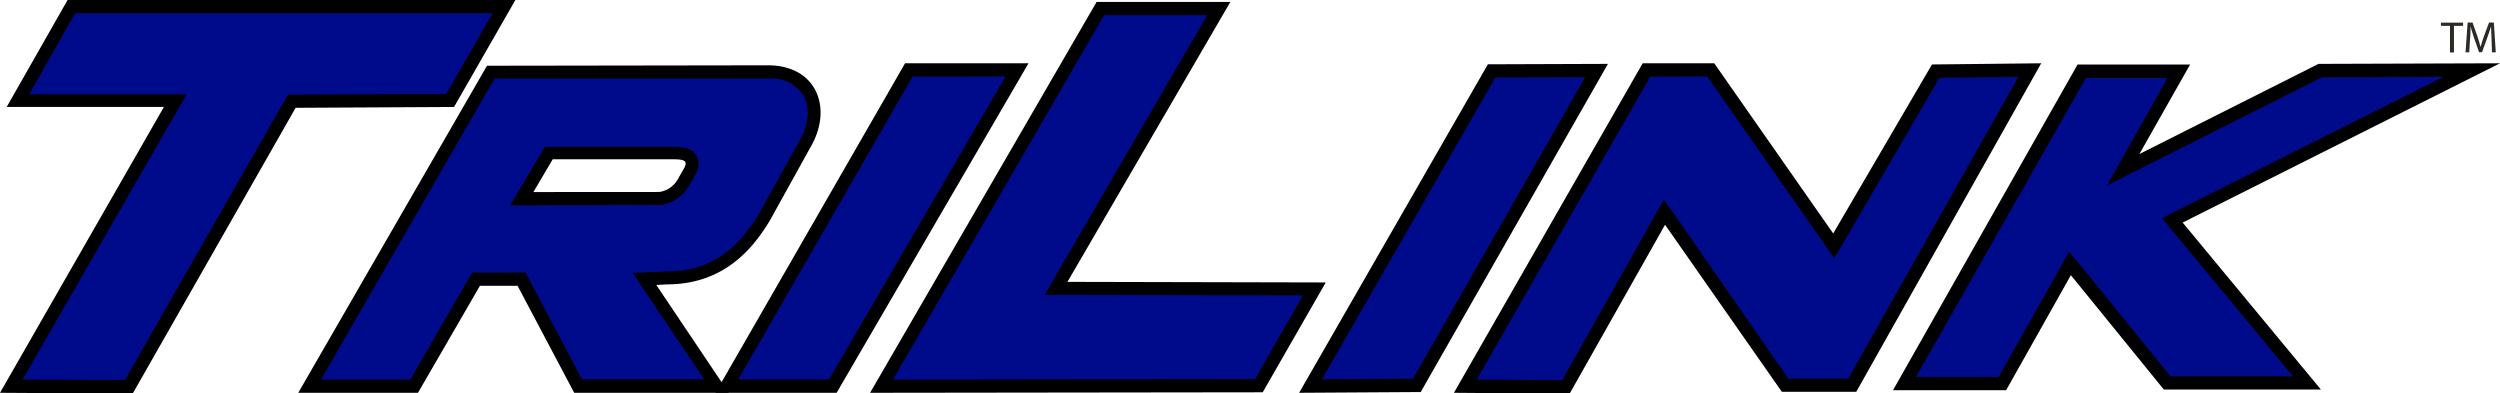
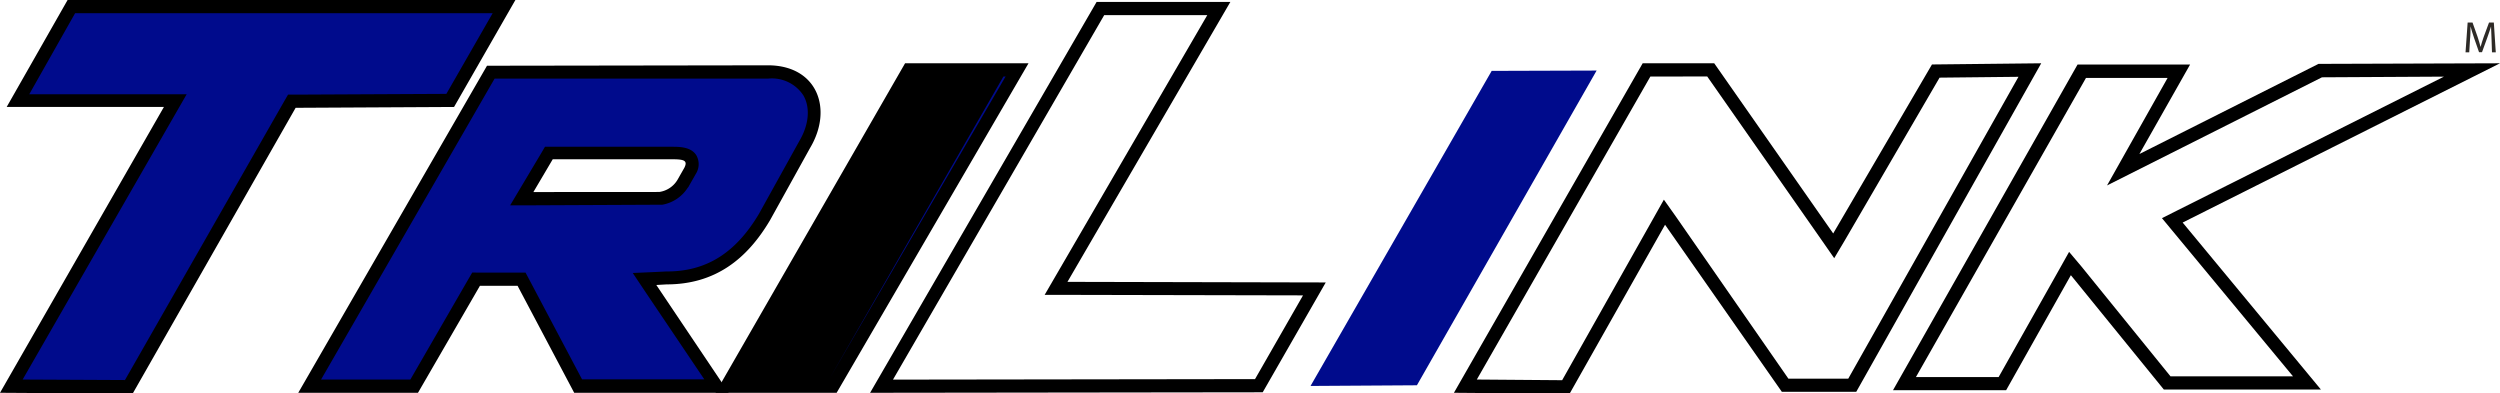
<svg xmlns="http://www.w3.org/2000/svg" id="Layer_1" data-name="Layer 1" viewBox="0 0 295.89 46.57">
  <defs>
    <style>.cls-1{fill:#000b8c;}.cls-2{fill:#2d2a26;}</style>
  </defs>
  <title>logo_trilink</title>
  <polygon class="cls-1" points="1.34 45.7 20.74 11.89 2.13 11.89 8.41 0.78 59.66 0.78 53.29 11.89 34.54 11.99 15.25 45.78 1.34 45.7" />
  <path d="M63.11,16.51h-53L2.9,29.17H21.51L2.11,63l15.7.1L37.1,29.27l18.75-.1Zm-2.69,1.56-5.48,9.55-17.84.09h-.9l-.45.78-18.85,33L4.79,61.43,22.86,30l1.34-2.33H5.57L11,18.07Z" transform="translate(-2.11 -16.51)" />
  <path class="cls-1" d="M80.84,34.56H67.09L63.87,40,80.23,40l.09,0a3.8,3.8,0,0,0,2.57-1.7l0,0,.85-1.49a1.48,1.48,0,0,0,.1-1.46c-.39-.63-1.21-.68-2.25-.68h-.79M38.76,62.21,60.2,25,93.07,25a5.2,5.2,0,0,1,4.81,2.37c1,1.71.78,4-.51,6.21l-4.79,8.63C89.66,47.1,86,49.39,81,49.39l-2.64.14L86.9,62.19H70.54l-6.7-12.64H58.46L51.13,62.21Z" transform="translate(-2.11 -16.51)" />
  <path d="M65.24,39.24l2.29-3.88h12.2l1.9,0c1.38,0,1.92.12,1.48,1l-.82,1.44a3,3,0,0,1-2.15,1.43Zm27.83-15-33.32.05L37.41,63H51.58l7.33-12.66h4.46L70.07,63H88.36L79.79,50.24,81,50.17c5.76,0,9.53-3,12.25-7.6L98,34c2.75-4.64.8-9.76-5-9.76M62.49,40.81h2.75l14.9-.07h.18l.18,0a4.5,4.5,0,0,0,3-2l.09-.1.06-.12.82-1.44,0,0v0a2.13,2.13,0,0,0,.05-2.2c-.64-1-2-1-2.91-1h-15l-.45.77L63.9,38.44Zm30.58-15h0a4.44,4.44,0,0,1,4.13,2c.84,1.46.65,3.49-.5,5.42v0l-4.77,8.6c-2.77,4.65-6.24,6.81-10.9,6.81h-.09l-1.21.06L77,48.82l1.53,2.29,6.94,10.3H71L64.75,49.6l-.44-.83H58l-.45.77L50.68,61.43H40.11L60.65,25.81Z" transform="translate(-2.11 -16.51)" />
  <polygon class="cls-1" points="86.03 45.69 107.57 8.28 120.38 8.28 98.57 45.7 86.03 45.69" />
-   <path d="M123.84,24H109.23L86.79,63l14.34,0Zm-2.71,1.56-20.9,35.86H89.49l20.64-35.85Z" transform="translate(-2.11 -16.51)" />
+   <path d="M123.84,24H109.23L86.79,63l14.34,0Zm-2.71,1.56-20.9,35.86l20.64-35.85Z" transform="translate(-2.11 -16.51)" />
  <polygon class="cls-1" points="176.55 8.39 188.97 8.35 167.7 45.6 155.11 45.68 176.55 8.39" />
-   <path d="M192.42,24.07l-14.21.05L155.87,63l14.39-.09Zm-2.69,1.57L169.36,61.33l-10.79.07,20.54-35.73Z" transform="translate(-2.11 -16.51)" />
-   <polygon class="cls-1" points="173.42 45.7 194.85 8.28 202.46 8.28 217.03 29.13 229.11 8.42 240.25 8.29 219.21 45.6 211.26 45.6 197 25.06 185.32 45.79 173.42 45.7" />
  <path d="M243.7,24l-12.93.14-11.69,20L205,24h-8.47L174.19,63l13.69.11,11.3-20L213,62.88h8.81Zm-39.53,1.56,13.64,19.51,1.39,2L220.43,45,231.67,25.7l9.34-.1L220.86,61.33h-7.08L200.46,42.14l-1.42-2-1.22,2.17L187,61.51l-10.1-.08,20.54-35.86Z" transform="translate(-2.11 -16.51)" />
-   <polygon class="cls-1" points="225.39 45.41 246.39 8.44 257.84 8.44 251.28 20.09 274.6 8.37 292.58 8.3 257.11 26.08 273.05 45.33 256.49 45.33 244.98 31.19 236.98 45.41 225.39 45.41" />
  <path d="M298,24l-21.48.07-21.2,10.67,6-10.59H248L226.16,62.69h13.39l7.66-13.61,11,13.53h18.59L260.44,42.85Zm-6.63,1.58L259.74,41.45l-1.75.88,1.25,1.51L273.5,61.05H259l-10.54-13L247,46.32l-1.12,2-7.22,12.82h-9.79L249,25.73h9.66L254,34l-2.51,4.46,4.57-2.3,20.87-10.5Z" transform="translate(-2.11 -16.51)" />
-   <polygon class="cls-1" points="130.24 1.01 144.27 1.01 124.99 34.13 155.57 34.19 149 45.66 104.34 45.71 130.24 1.01" />
  <path d="M147.73,16.74H131.9L105.09,63l46.47-.06,7.46-13-30.57-.07ZM145,18.3,127.11,49.07l-1.36,2.34h2.7l27.88.06-5.68,9.91-42.85.06,25-43.14Z" transform="translate(-2.11 -16.51)" />
-   <polygon class="cls-2" points="289.97 3.06 288.9 3.06 288.9 2.68 291.52 2.68 291.52 3.06 290.44 3.06 290.44 6.21 289.97 6.21 289.97 3.06" />
  <path class="cls-2" d="M297,21.16c0-.49-.06-1.09-.06-1.52h0c-.13.41-.27.86-.45,1.34l-.62,1.71h-.35L294.93,21c-.18-.5-.31-1-.42-1.37h0c0,.44,0,1-.06,1.56l-.09,1.51h-.44l.25-3.52h.58l.6,1.7c.14.43.26.83.35,1.19h0c.09-.36.22-.75.37-1.19l.63-1.7h.57l.23,3.52h-.45Z" transform="translate(-2.11 -16.51)" />
</svg>